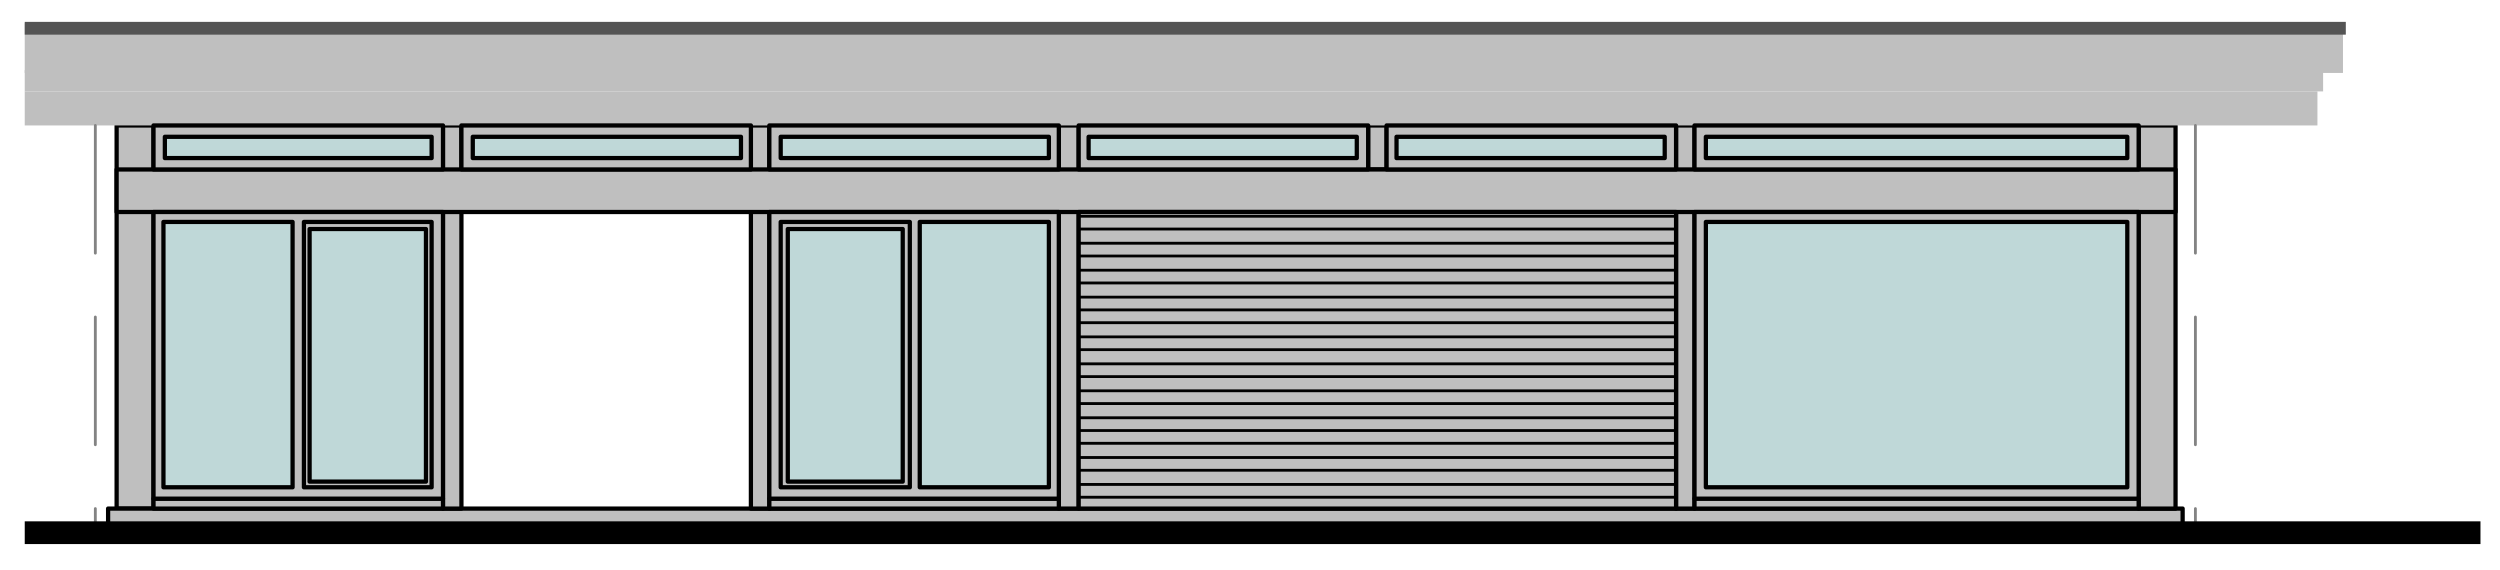
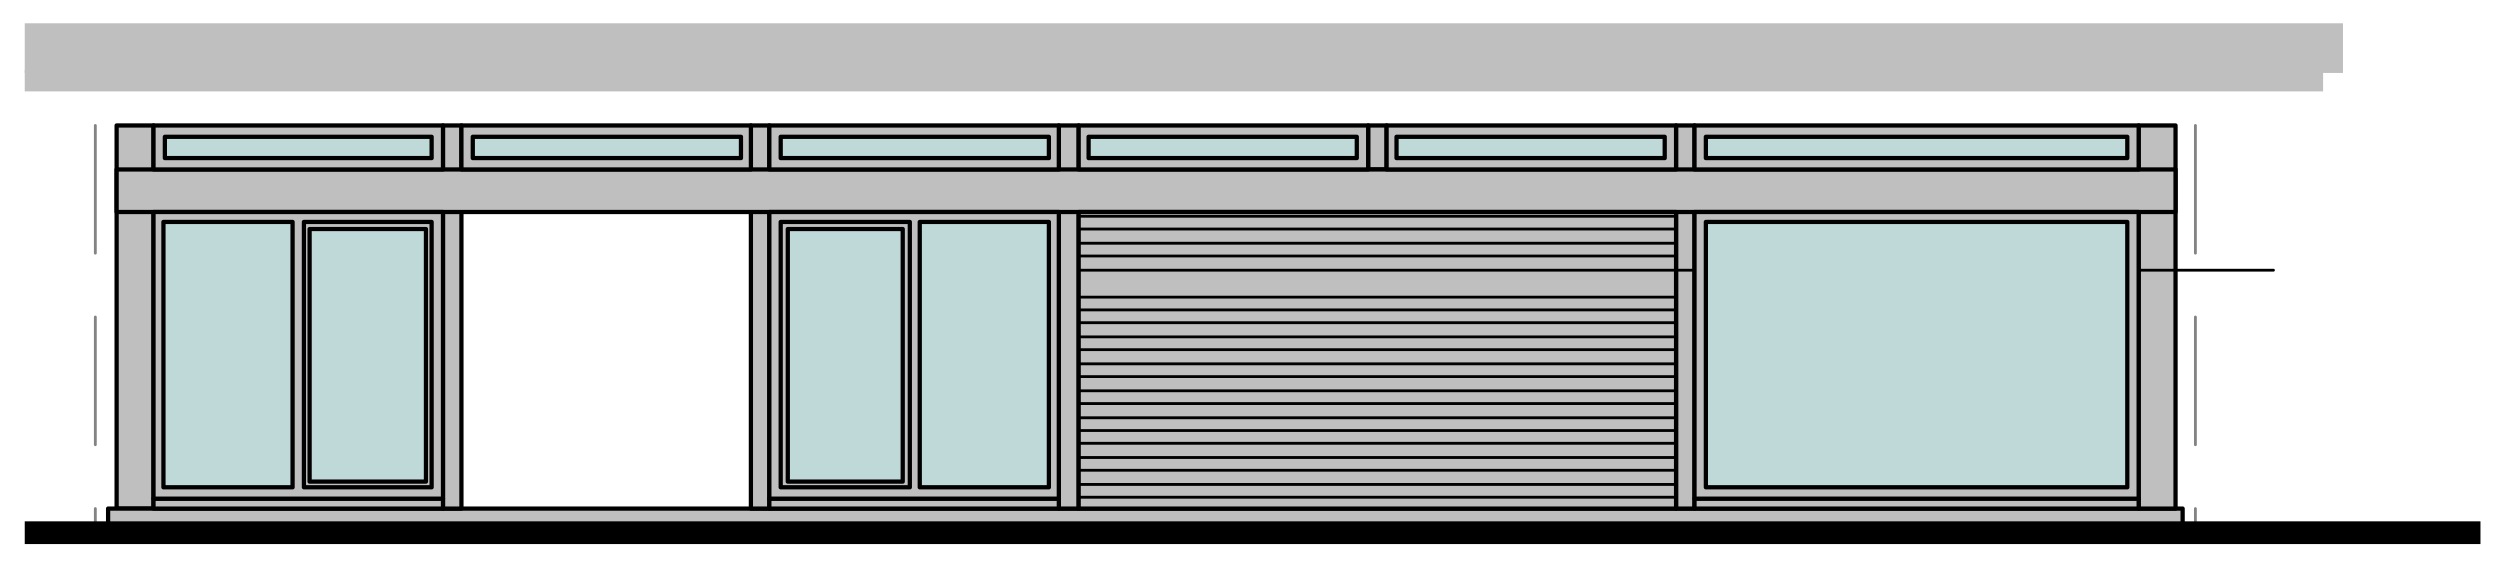
<svg xmlns="http://www.w3.org/2000/svg" xmlns:xlink="http://www.w3.org/1999/xlink" version="1.1" id="Ebene_1" x="0px" y="0px" viewBox="0 0 1920 438" style="enable-background:new 0 0 1920 438;" xml:space="preserve">
  <rect x="89.564" y="96.346" style="fill-rule:evenodd;clip-rule:evenodd;fill:#BFBFBF;" width="28.333" height="294.24" />
  <rect x="89.564" y="96.346" style="fill:none;stroke:#000000;stroke-width:3.268;stroke-linecap:round;stroke-linejoin:round;stroke-miterlimit:10;" width="28.333" height="294.24" />
  <rect x="83.023" y="390.585" style="fill-rule:evenodd;clip-rule:evenodd;fill:#BFBFBF;" width="1593.24" height="16.345" />
  <rect x="83.023" y="390.585" style="fill:none;stroke:#000000;stroke-width:3.268;stroke-linecap:round;stroke-linejoin:round;stroke-miterlimit:10;" width="1593.24" height="16.345" />
  <rect x="1642.482" y="96.346" style="fill-rule:evenodd;clip-rule:evenodd;fill:#BFBFBF;" width="28.334" height="294.24" />
  <rect x="1642.482" y="96.346" style="fill:none;stroke:#000000;stroke-width:3.268;stroke-linecap:round;stroke-linejoin:round;stroke-miterlimit:10;" width="28.334" height="294.24" />
  <rect x="340.208" y="96.346" style="fill-rule:evenodd;clip-rule:evenodd;fill:#BFBFBF;" width="14.167" height="294.24" />
  <rect x="340.208" y="96.346" style="fill:none;stroke:#000000;stroke-width:3.268;stroke-linecap:round;stroke-linejoin:round;stroke-miterlimit:10;" width="14.167" height="294.24" />
  <rect x="576.686" y="96.346" style="fill-rule:evenodd;clip-rule:evenodd;fill:#BFBFBF;" width="14.167" height="294.24" />
  <rect x="576.686" y="96.346" style="fill:none;stroke:#000000;stroke-width:3.268;stroke-linecap:round;stroke-linejoin:round;stroke-miterlimit:10;" width="14.167" height="294.24" />
  <rect x="813.169" y="96.346" style="fill-rule:evenodd;clip-rule:evenodd;fill:#BFBFBF;" width="15.256" height="294.24" />
  <rect x="813.169" y="96.346" style="fill:none;stroke:#000000;stroke-width:3.268;stroke-linecap:round;stroke-linejoin:round;stroke-miterlimit:10;" width="15.256" height="294.24" />
  <rect x="1050.735" y="96.352" style="fill-rule:evenodd;clip-rule:evenodd;fill:#BFBFBF;" width="14.167" height="33.78" />
  <rect x="1050.735" y="96.352" style="fill:none;stroke:#000000;stroke-width:3.268;stroke-linecap:round;stroke-linejoin:round;stroke-miterlimit:10;" width="14.167" height="33.78" />
  <rect x="1287.219" y="96.346" style="fill-rule:evenodd;clip-rule:evenodd;fill:#BFBFBF;" width="14.167" height="294.24" />
  <rect x="1287.219" y="96.346" style="fill:none;stroke:#000000;stroke-width:3.268;stroke-linecap:round;stroke-linejoin:round;stroke-miterlimit:10;" width="14.167" height="294.24" />
  <rect x="89.564" y="130.131" style="fill-rule:evenodd;clip-rule:evenodd;fill:#BFBFBF;" width="1581.251" height="32.691" />
  <rect x="89.564" y="130.131" style="fill:none;stroke:#000000;stroke-width:3.268;stroke-linecap:round;stroke-linejoin:round;stroke-miterlimit:10;" width="1581.251" height="32.691" />
-   <rect x="19" y="70.197" style="fill:#BFBFBF;" width="1760.787" height="26.149" />
  <rect x="19" y="53.851" style="fill:#BFBFBF;" width="1765.15" height="16.345" />
  <rect x="19" y="17.881" style="fill:#BFBFBF;" width="1780.406" height="38.143" />
  <rect x="828.425" y="162.823" style="fill:#BFBFBF;" width="458.794" height="227.763" />
-   <path style="fill:none;stroke:#000000;stroke-width:2.179;stroke-linecap:round;stroke-linejoin:round;stroke-miterlimit:10;" d="  M828.424,166.092h458.794 M828.424,175.901h458.794 M828.424,186.8h458.794 M828.424,196.604h458.794 M828.424,207.503h458.794   M828.424,217.312h458.794 M828.424,228.211h458.794 M828.424,238.015h458.794 M828.424,247.825h458.794 M828.424,258.724h458.794   M828.424,268.533h458.794 M828.424,279.426h458.794 M828.424,289.235h458.794 M828.424,300.134h458.794 M828.424,309.944h458.794   M828.424,320.837h458.794 M828.424,330.646h458.794 M828.424,340.456h458.794 M828.424,351.355h458.794 M828.424,361.158h458.794   M828.424,372.057h458.794 M828.424,381.867h458.794" />
+   <path style="fill:none;stroke:#000000;stroke-width:2.179;stroke-linecap:round;stroke-linejoin:round;stroke-miterlimit:10;" d="  M828.424,166.092h458.794 M828.424,175.901h458.794 M828.424,186.8h458.794 M828.424,196.604h458.794 M828.424,207.503h458.794   h458.794 M828.424,228.211h458.794 M828.424,238.015h458.794 M828.424,247.825h458.794 M828.424,258.724h458.794   M828.424,268.533h458.794 M828.424,279.426h458.794 M828.424,289.235h458.794 M828.424,300.134h458.794 M828.424,309.944h458.794   M828.424,320.837h458.794 M828.424,330.646h458.794 M828.424,340.456h458.794 M828.424,351.355h458.794 M828.424,361.158h458.794   M828.424,372.057h458.794 M828.424,381.867h458.794" />
  <rect x="828.425" y="162.822" style="fill:none;stroke:#000000;stroke-width:3.268;stroke-linecap:round;stroke-linejoin:round;stroke-miterlimit:10;" width="458.794" height="227.763" />
  <rect x="1301.385" y="382.954" style="fill-rule:evenodd;clip-rule:evenodd;fill:#BFBFBF;" width="341.097" height="7.631" />
  <rect x="1301.385" y="382.954" style="fill:none;stroke:#000000;stroke-width:3.268;stroke-linecap:round;stroke-linejoin:round;stroke-miterlimit:10;" width="341.097" height="7.631" />
  <rect x="1301.385" y="162.822" style="fill-rule:evenodd;clip-rule:evenodd;fill:#BFBFBF;" width="341.097" height="220.132" />
  <rect x="1301.385" y="162.822" style="fill:none;stroke:#000000;stroke-width:3.268;stroke-linecap:round;stroke-linejoin:round;stroke-miterlimit:10;" width="341.097" height="220.132" />
  <rect x="117.898" y="96.346" style="fill-rule:evenodd;clip-rule:evenodd;fill:#BFBFBF;" width="222.311" height="33.78" />
  <rect x="117.898" y="96.346" style="fill:none;stroke:#000000;stroke-width:3.268;stroke-linecap:round;stroke-linejoin:round;stroke-miterlimit:10;" width="222.311" height="33.78" />
  <rect x="354.375" y="96.346" style="fill-rule:evenodd;clip-rule:evenodd;fill:#BFBFBF;" width="222.311" height="33.78" />
  <rect x="354.375" y="96.346" style="fill:none;stroke:#000000;stroke-width:3.268;stroke-linecap:round;stroke-linejoin:round;stroke-miterlimit:10;" width="222.311" height="33.78" />
  <rect x="590.852" y="96.346" style="fill-rule:evenodd;clip-rule:evenodd;fill:#BFBFBF;" width="222.311" height="33.78" />
  <rect x="590.852" y="96.346" style="fill:none;stroke:#000000;stroke-width:3.268;stroke-linecap:round;stroke-linejoin:round;stroke-miterlimit:10;" width="222.311" height="33.78" />
  <rect x="828.425" y="96.346" style="fill-rule:evenodd;clip-rule:evenodd;fill:#BFBFBF;" width="222.311" height="33.78" />
  <rect x="828.425" y="96.346" style="fill:none;stroke:#000000;stroke-width:3.268;stroke-linecap:round;stroke-linejoin:round;stroke-miterlimit:10;" width="222.311" height="33.78" />
  <rect x="1064.902" y="96.346" style="fill-rule:evenodd;clip-rule:evenodd;fill:#BFBFBF;" width="222.311" height="33.78" />
  <rect x="1064.902" y="96.346" style="fill:none;stroke:#000000;stroke-width:3.268;stroke-linecap:round;stroke-linejoin:round;stroke-miterlimit:10;" width="222.311" height="33.78" />
  <rect x="1301.385" y="96.346" style="fill-rule:evenodd;clip-rule:evenodd;fill:#BFBFBF;" width="341.097" height="33.78" />
  <rect x="1301.385" y="96.346" style="fill:none;stroke:#000000;stroke-width:3.268;stroke-linecap:round;stroke-linejoin:round;stroke-miterlimit:10;" width="341.097" height="33.78" />
  <rect x="117.898" y="382.955" style="fill-rule:evenodd;clip-rule:evenodd;fill:#BFBFBF;" width="222.311" height="7.631" />
  <rect x="117.898" y="382.955" style="fill:none;stroke:#000000;stroke-width:3.268;stroke-linecap:round;stroke-linejoin:round;stroke-miterlimit:10;" width="222.311" height="7.631" />
  <rect x="117.898" y="162.822" style="fill-rule:evenodd;clip-rule:evenodd;fill:#BFBFBF;" width="222.311" height="220.132" />
  <rect x="117.898" y="162.822" style="fill:none;stroke:#000000;stroke-width:3.268;stroke-linecap:round;stroke-linejoin:round;stroke-miterlimit:10;" width="222.311" height="220.132" />
  <rect x="233.41" y="170.453" style="fill-rule:evenodd;clip-rule:evenodd;fill:#BFBFBF;" width="98.078" height="203.787" />
  <rect x="233.41" y="170.453" style="fill:none;stroke:#000000;stroke-width:3.268;stroke-linecap:round;stroke-linejoin:round;stroke-miterlimit:10;" width="98.078" height="203.787" />
  <rect x="590.858" y="382.955" style="fill-rule:evenodd;clip-rule:evenodd;fill:#BFBFBF;" width="222.311" height="7.631" />
  <rect x="590.858" y="382.955" style="fill:none;stroke:#000000;stroke-width:3.268;stroke-linecap:round;stroke-linejoin:round;stroke-miterlimit:10;" width="222.311" height="7.631" />
  <rect x="590.858" y="162.822" style="fill-rule:evenodd;clip-rule:evenodd;fill:#BFBFBF;" width="222.311" height="220.132" />
  <rect x="590.858" y="162.822" style="fill:none;stroke:#000000;stroke-width:3.268;stroke-linecap:round;stroke-linejoin:round;stroke-miterlimit:10;" width="222.311" height="220.132" />
  <rect x="599.573" y="170.453" style="fill-rule:evenodd;clip-rule:evenodd;fill:#BFBFBF;" width="99.167" height="203.787" />
  <rect x="599.573" y="170.453" style="fill:none;stroke:#000000;stroke-width:3.268;stroke-linecap:round;stroke-linejoin:round;stroke-miterlimit:10;" width="99.167" height="203.787" />
  <rect x="1310.1" y="170.453" style="fill-rule:evenodd;clip-rule:evenodd;fill:#BFD8D8;" width="323.662" height="203.787" />
  <rect x="1310.1" y="170.453" style="fill:none;stroke:#000000;stroke-width:3.268;stroke-linecap:round;stroke-linejoin:round;stroke-miterlimit:10;" width="323.662" height="203.787" />
  <rect x="126.612" y="105.066" style="fill-rule:evenodd;clip-rule:evenodd;fill:#BFD8D8;" width="204.876" height="16.345" />
  <rect x="126.612" y="105.066" style="fill:none;stroke:#000000;stroke-width:3.268;stroke-linecap:round;stroke-linejoin:round;stroke-miterlimit:10;" width="204.876" height="16.345" />
  <rect x="363.095" y="105.066" style="fill-rule:evenodd;clip-rule:evenodd;fill:#BFD8D8;" width="205.965" height="16.345" />
  <rect x="363.095" y="105.066" style="fill:none;stroke:#000000;stroke-width:3.268;stroke-linecap:round;stroke-linejoin:round;stroke-miterlimit:10;" width="205.965" height="16.345" />
  <rect x="599.573" y="105.066" style="fill-rule:evenodd;clip-rule:evenodd;fill:#BFD8D8;" width="205.965" height="16.345" />
  <rect x="599.573" y="105.066" style="fill:none;stroke:#000000;stroke-width:3.268;stroke-linecap:round;stroke-linejoin:round;stroke-miterlimit:10;" width="205.965" height="16.345" />
  <rect x="836.05" y="105.066" style="fill-rule:evenodd;clip-rule:evenodd;fill:#BFD8D8;" width="205.965" height="16.345" />
  <rect x="836.05" y="105.066" style="fill:none;stroke:#000000;stroke-width:3.268;stroke-linecap:round;stroke-linejoin:round;stroke-miterlimit:10;" width="205.965" height="16.345" />
  <rect x="1072.533" y="105.066" style="fill-rule:evenodd;clip-rule:evenodd;fill:#BFD8D8;" width="205.965" height="16.345" />
  <rect x="1072.533" y="105.066" style="fill:none;stroke:#000000;stroke-width:3.268;stroke-linecap:round;stroke-linejoin:round;stroke-miterlimit:10;" width="205.965" height="16.345" />
  <rect x="1310.1" y="105.066" style="fill-rule:evenodd;clip-rule:evenodd;fill:#BFD8D8;" width="323.662" height="16.345" />
  <rect x="1310.1" y="105.066" style="fill:none;stroke:#000000;stroke-width:3.268;stroke-linecap:round;stroke-linejoin:round;stroke-miterlimit:10;" width="323.662" height="16.345" />
  <rect x="125.529" y="170.453" style="fill-rule:evenodd;clip-rule:evenodd;fill:#BFD8D8;" width="99.167" height="203.787" />
  <rect x="125.529" y="170.453" style="fill:none;stroke:#000000;stroke-width:3.268;stroke-linecap:round;stroke-linejoin:round;stroke-miterlimit:10;" width="99.167" height="203.787" />
  <rect x="237.773" y="175.9" style="fill-rule:evenodd;clip-rule:evenodd;fill:#BFD8D8;" width="89.358" height="193.977" />
  <rect x="237.773" y="175.9" style="fill:none;stroke:#000000;stroke-width:3.268;stroke-linecap:round;stroke-linejoin:round;stroke-miterlimit:10;" width="89.358" height="193.977" />
  <rect x="706.371" y="170.453" style="fill-rule:evenodd;clip-rule:evenodd;fill:#BFD8D8;" width="99.167" height="203.787" />
  <rect x="706.371" y="170.453" style="fill:none;stroke:#000000;stroke-width:3.268;stroke-linecap:round;stroke-linejoin:round;stroke-miterlimit:10;" width="99.167" height="203.787" />
  <rect x="605.025" y="175.9" style="fill-rule:evenodd;clip-rule:evenodd;fill:#BFD8D8;" width="88.268" height="193.977" />
  <rect x="605.025" y="175.9" style="fill:none;stroke:#000000;stroke-width:3.268;stroke-linecap:round;stroke-linejoin:round;stroke-miterlimit:10;" width="88.268" height="193.977" />
  <rect x="93.921" y="406.931" style="fill:none;stroke:#000000;stroke-width:3.268;stroke-linecap:round;stroke-linejoin:round;stroke-miterlimit:10;" width="1453.751" height="2.179" />
-   <rect x="19" y="16.798" style="fill:#545454;" width="1782.584" height="9.809" />
  <path style="fill:none;stroke:#838383;stroke-width:2.179;stroke-linecap:round;stroke-linejoin:round;stroke-miterlimit:10;" d="  M1686.069,390.587v18.524 M1686.069,243.467v98.078 M1686.069,96.348v98.078 M73.216,390.587v18.524 M73.216,243.467v98.078   M73.216,96.348v98.078" />
  <g>
    <defs>
      <rect id="SVGID_1_" x="19" y="399.3" width="1886" height="20.708" />
    </defs>
    <clipPath id="SVGID_2_">
      <use xlink:href="#SVGID_1_" style="overflow:visible;" />
    </clipPath>
    <line style="clip-path:url(#SVGID_2_);fill:none;stroke:#000000;stroke-width:17.435;stroke-linecap:round;stroke-linejoin:round;stroke-miterlimit:10;" x1="-300.574" y1="409.111" x2="2050.056" y2="409.111" />
  </g>
</svg>